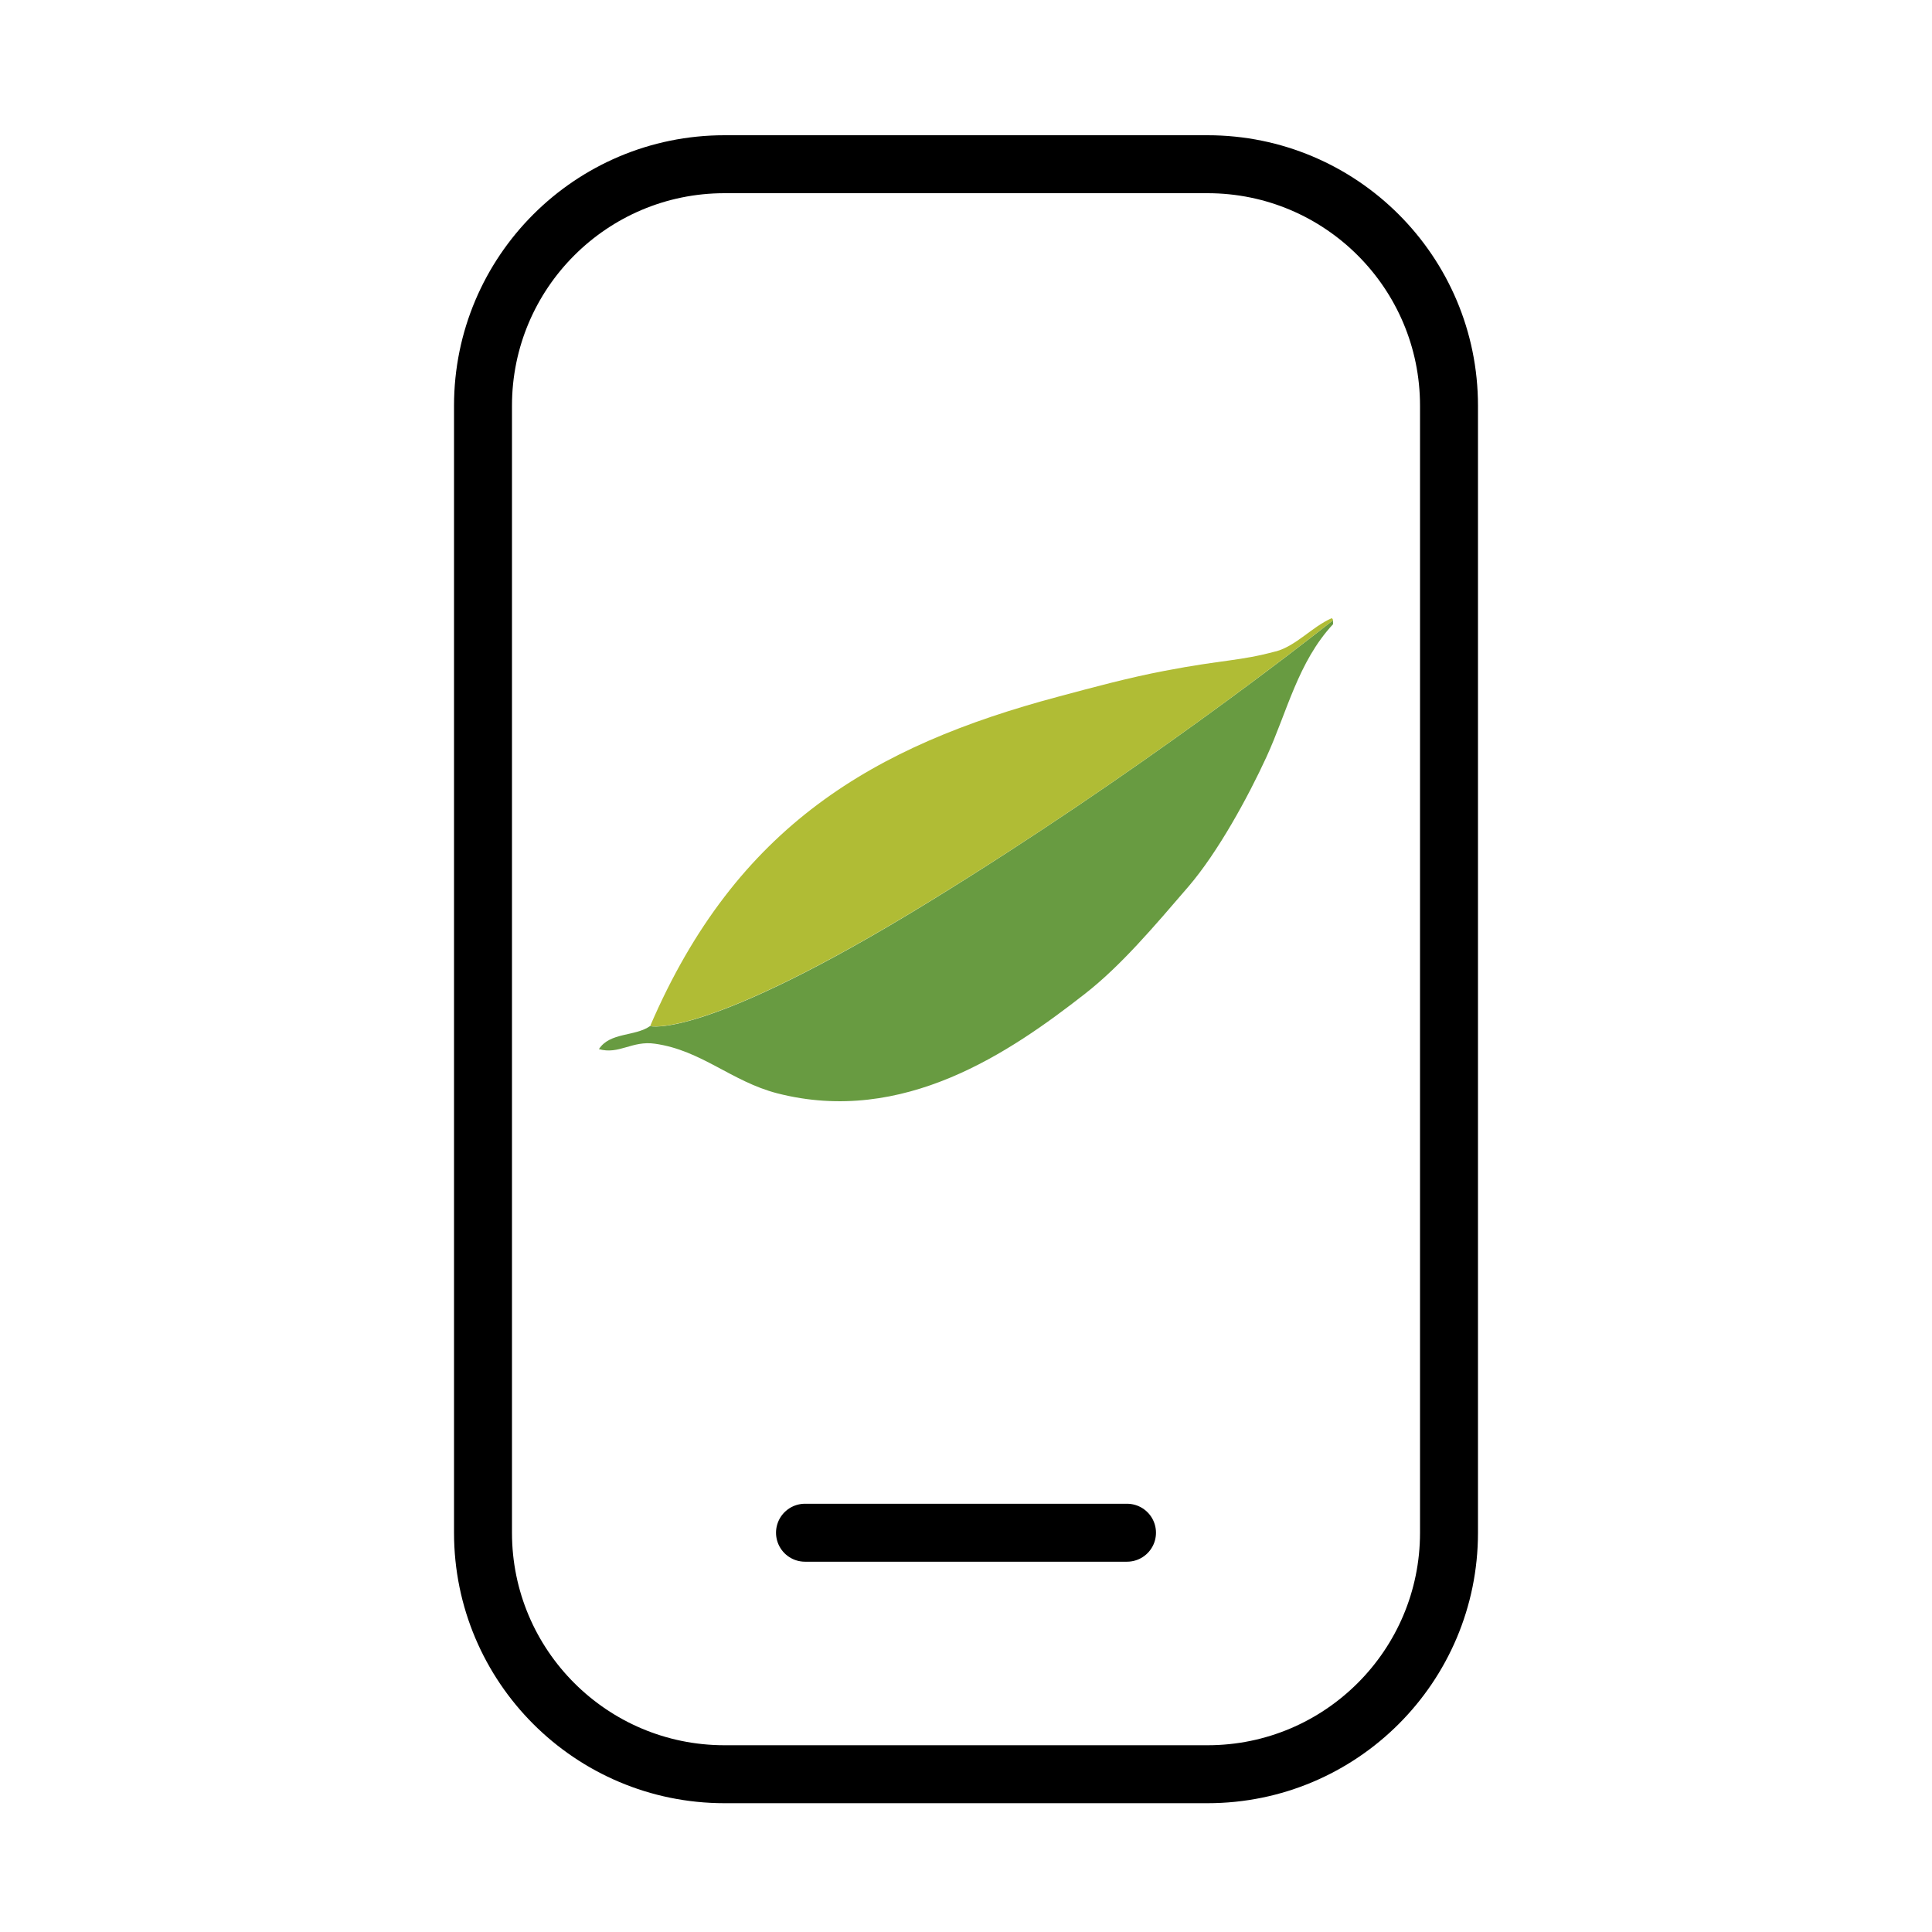
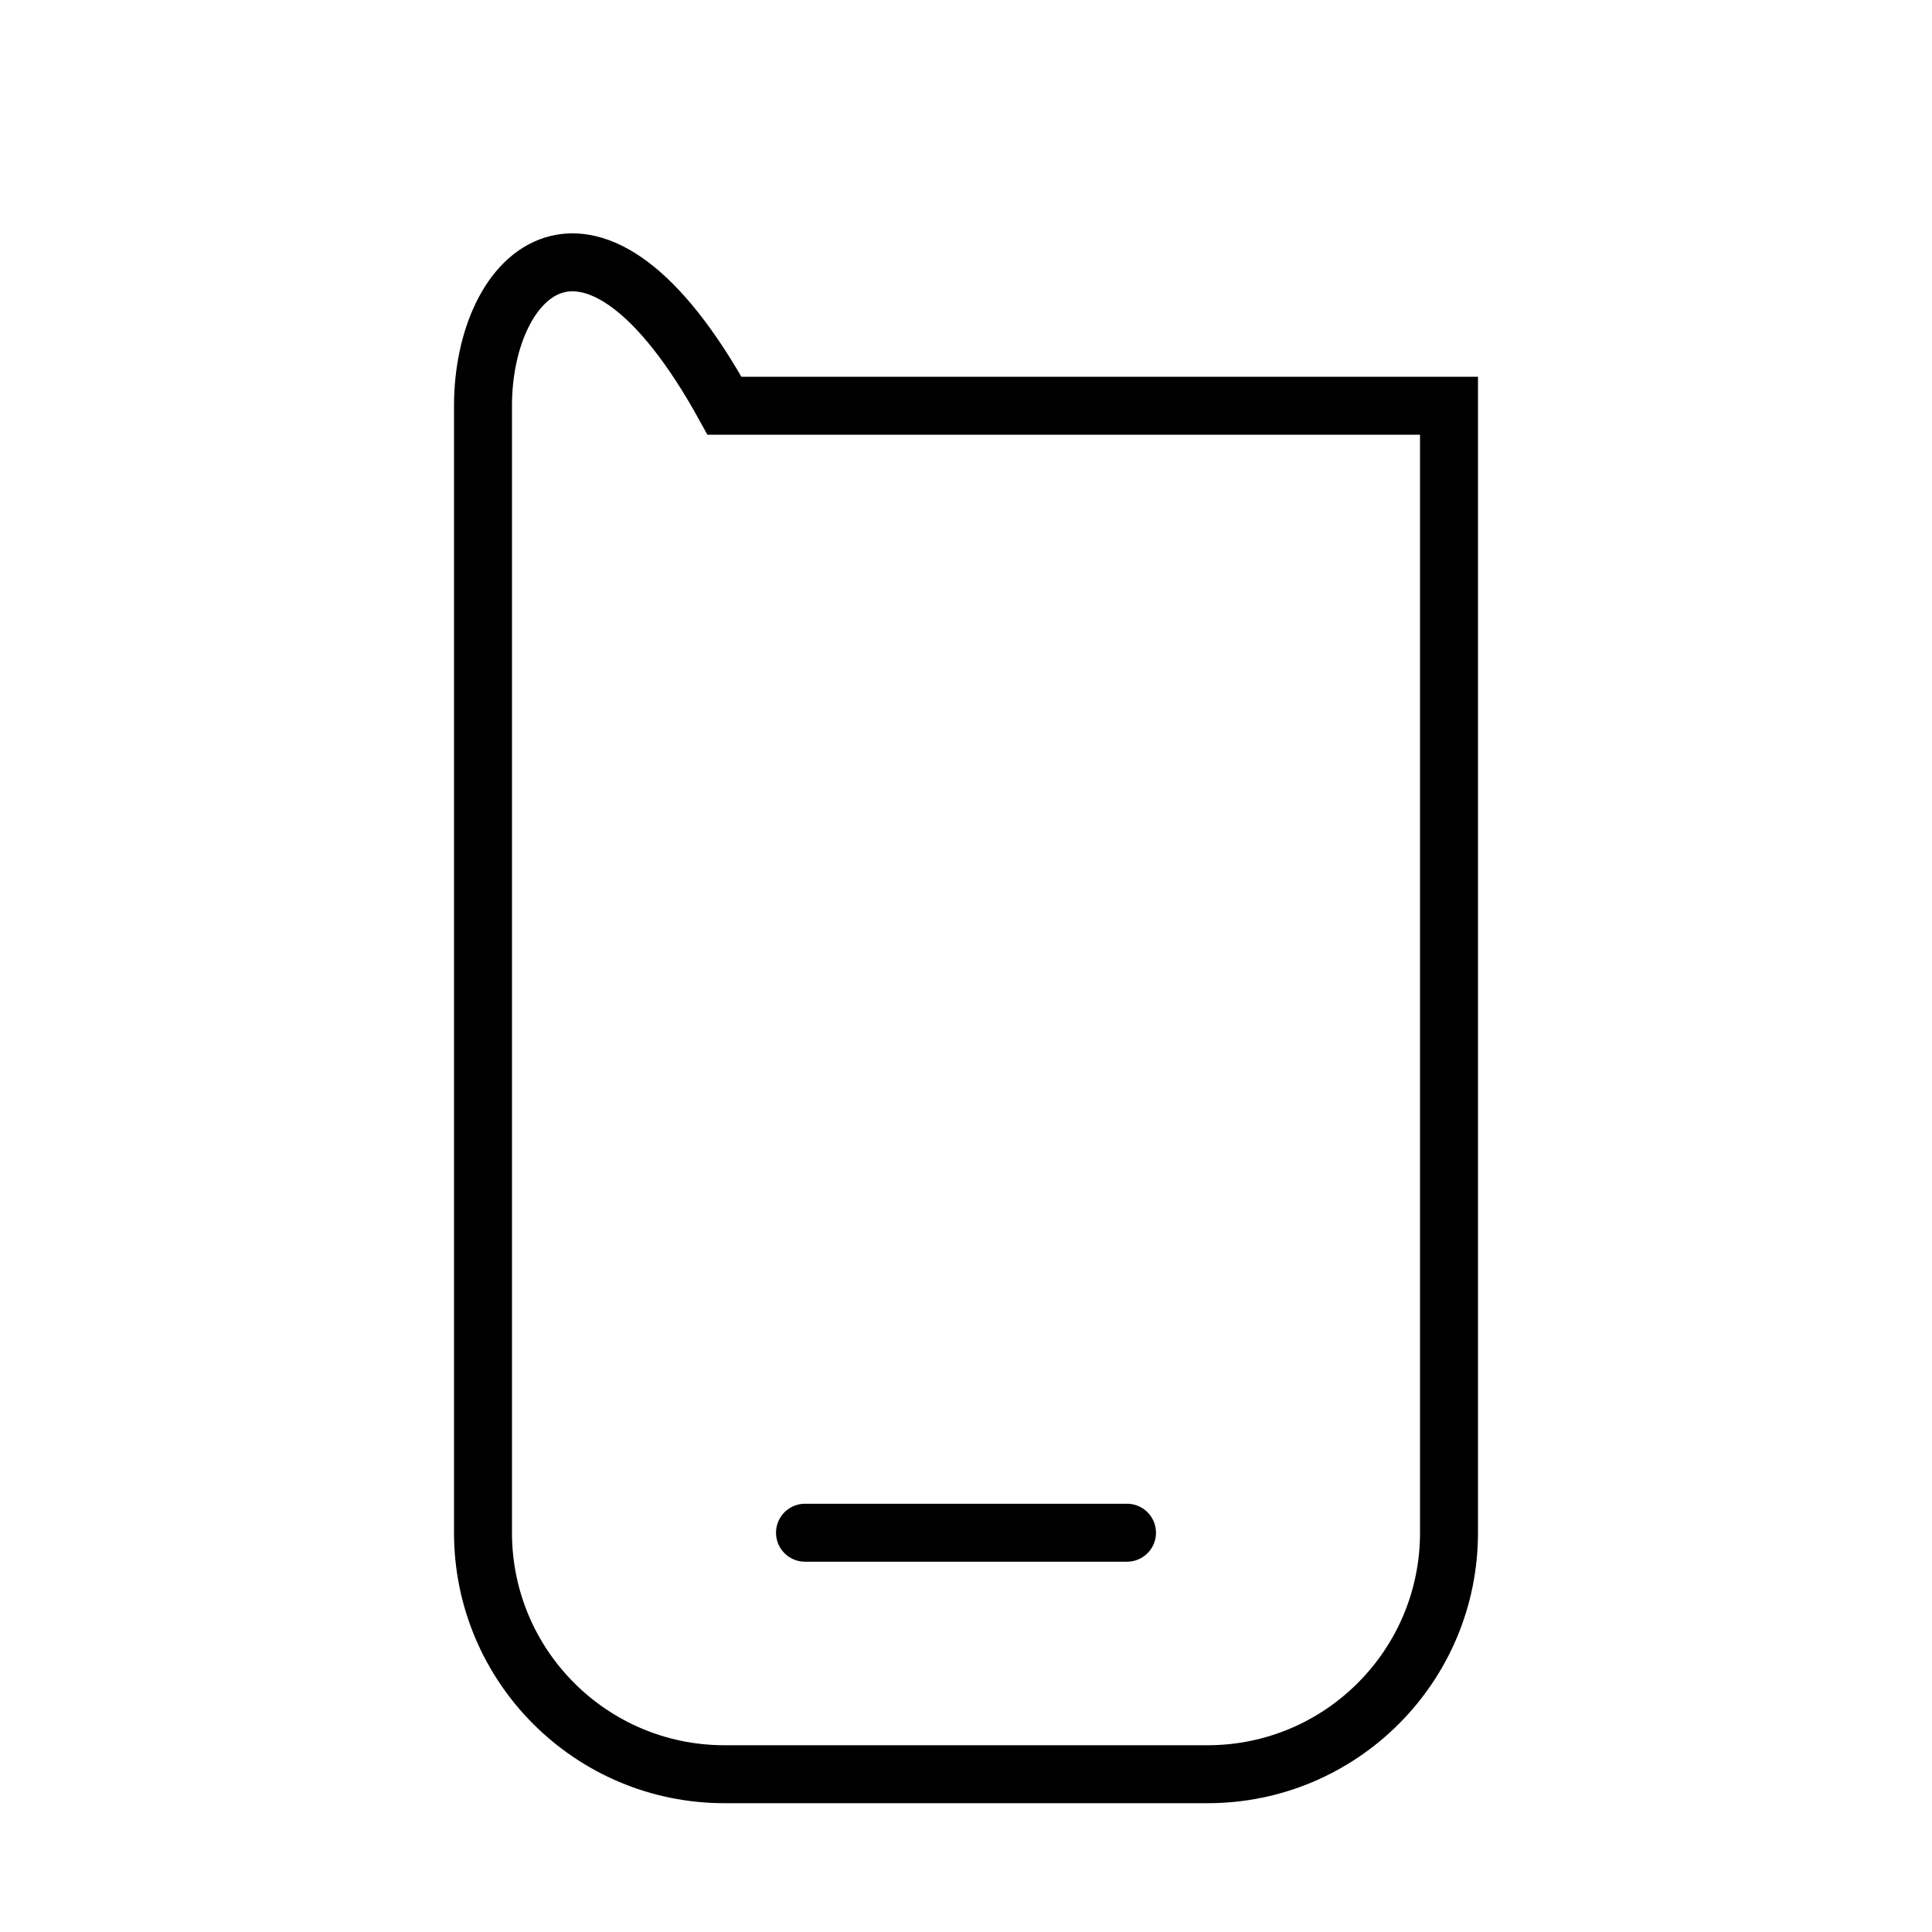
<svg xmlns="http://www.w3.org/2000/svg" width="200" height="200" viewBox="0 0 200 200" fill="none">
-   <path d="M83.333 158.667H116.667M75 183.667H125C138.807 183.667 150 172.474 150 158.667V42C150 28.193 138.807 17 125 17H75C61.193 17 50 28.193 50 42V158.667C50 172.474 61.193 183.667 75 183.667Z" stroke="black" stroke-width="6" stroke-linecap="round" />
-   <path d="M67.305 106.213C65.736 107.32 63.139 106.839 62 108.605C64.089 109.197 65.426 107.7 67.803 108.046C72.622 108.728 75.717 111.947 80.447 113.176C93.523 116.54 104.598 108.907 112.324 102.871C116.016 99.988 119.387 96.009 123.012 91.796C126.085 88.219 129.191 82.519 131.103 78.362C133.236 73.723 134.364 68.515 138 64.615C137.989 64.492 138 64.335 137.989 64.212C135.148 66.47 117.751 80.094 96.286 93.293C72.81 107.733 67.305 106.224 67.305 106.224" fill="#689B41" />
-   <path d="M132.054 67.431C128.296 68.448 126.693 68.269 120.57 69.443C116.767 70.169 113.109 71.164 109.528 72.125C90.505 77.199 76.236 85.447 67.305 106.213C67.305 106.213 72.81 107.711 96.286 93.282C117.762 80.094 135.148 66.459 137.989 64.212C137.978 64.123 137.956 64.034 137.845 64C135.812 64.894 134.187 66.861 132.054 67.442" fill="#B0BC35" />
+   <path d="M83.333 158.667H116.667M75 183.667H125C138.807 183.667 150 172.474 150 158.667V42H75C61.193 17 50 28.193 50 42V158.667C50 172.474 61.193 183.667 75 183.667Z" stroke="black" stroke-width="6" stroke-linecap="round" />
</svg>